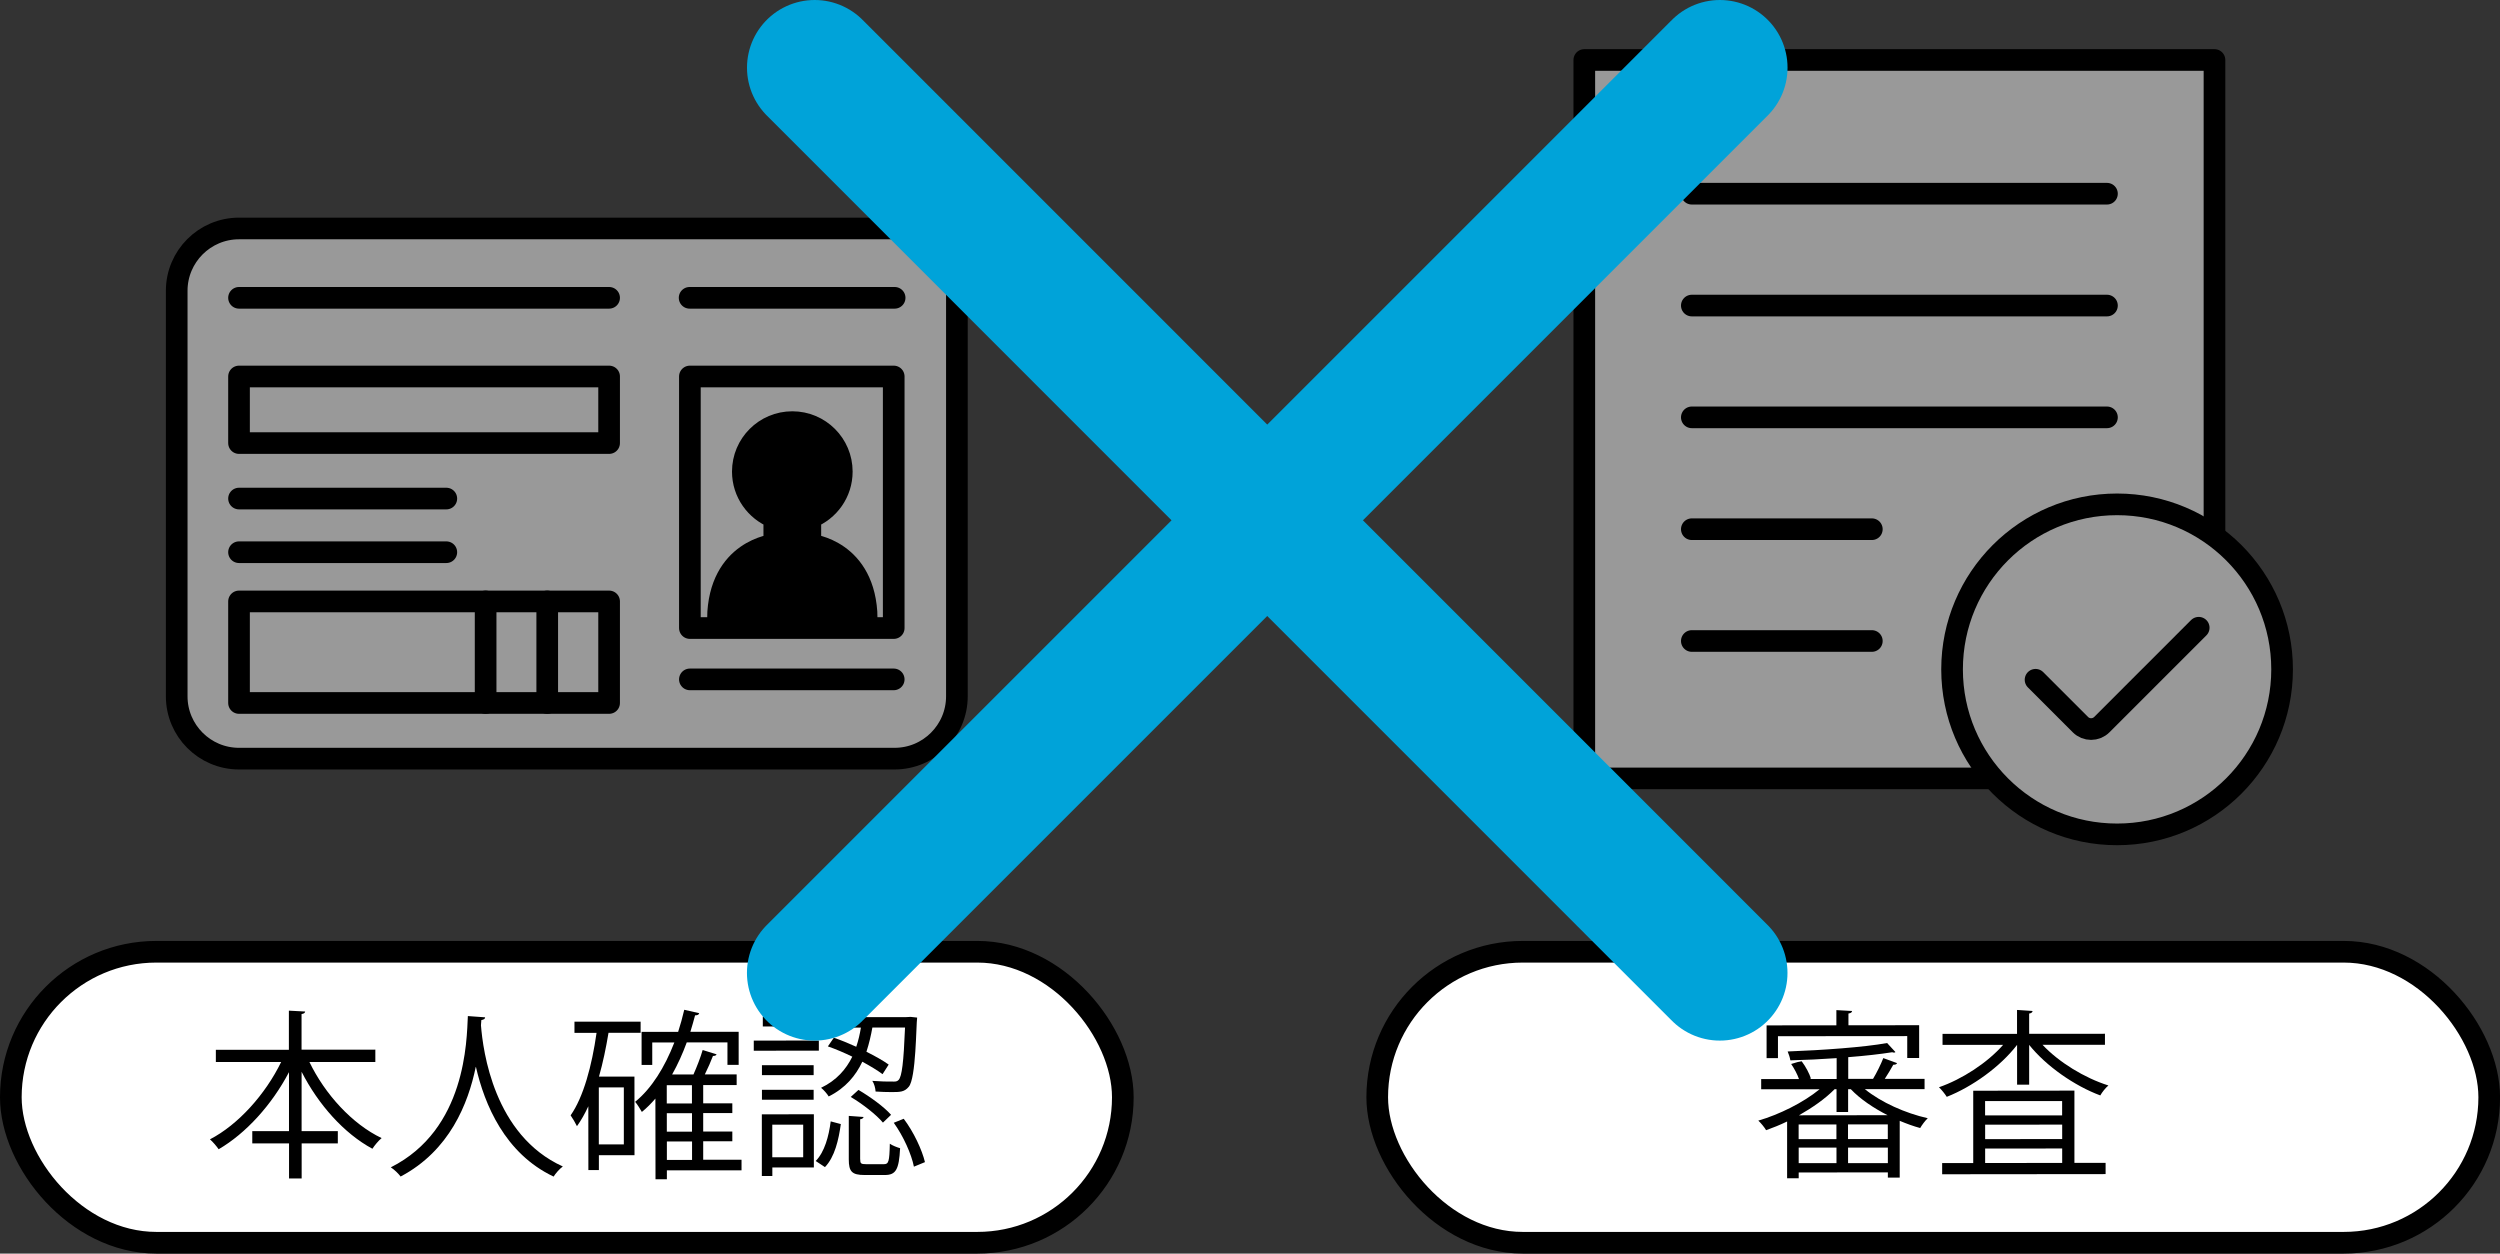
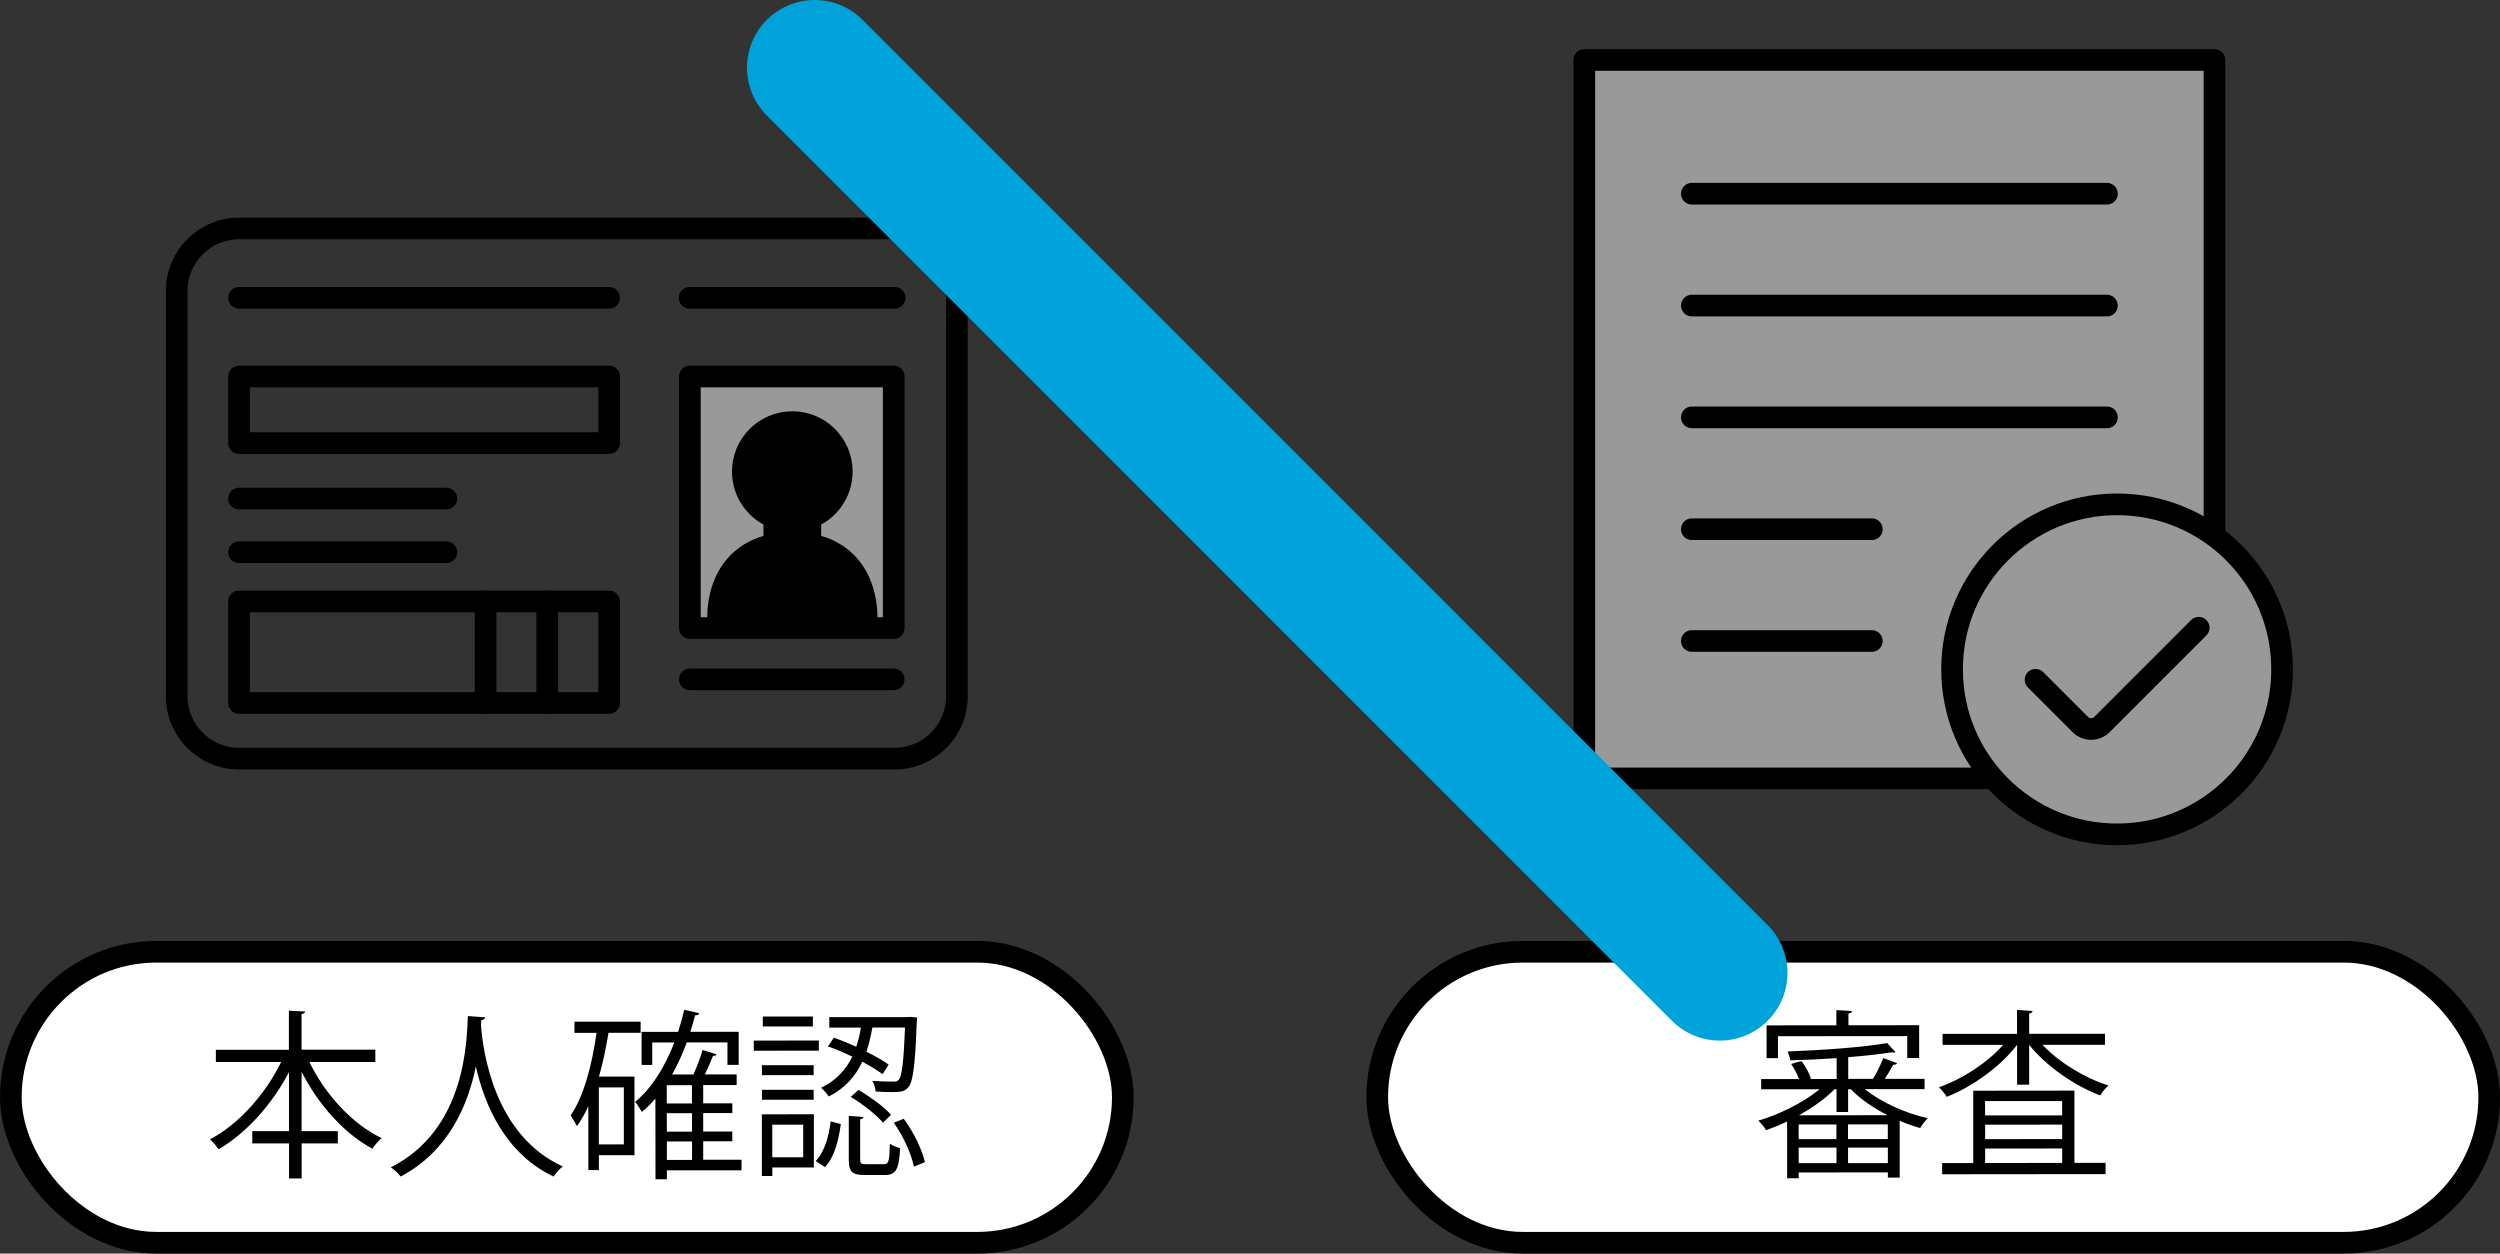
<svg xmlns="http://www.w3.org/2000/svg" id="_レイヤー_2" data-name="レイヤー 2" viewBox="0 0 461.78 231.55">
  <rect x="0" y="0" width="461.78" height="231.55" fill="#333333" stroke="none" />
  <defs>
    <style>
      .cls-1, .cls-2, .cls-3, .cls-4, .cls-5 {
        stroke-miterlimit: 10;
      }

      .cls-1, .cls-2, .cls-6 {
        fill: none;
      }

      .cls-1, .cls-2, .cls-6, .cls-7 {
        stroke-linecap: round;
      }

      .cls-1, .cls-3, .cls-4, .cls-5, .cls-6, .cls-7 {
        stroke: #000;
        stroke-width: 4px;
      }

      .cls-2 {
        stroke: #00a3d9;
        stroke-width: 25px;
      }

      .cls-4 {
        fill: #fff;
      }

      .cls-5, .cls-8, .cls-7 {
        fill: #999;
      }

      .cls-6, .cls-7 {
        stroke-linejoin: round;
      }
    </style>
  </defs>
  <g id="_12" data-name="12">
    <g>
      <g>
        <g id="paper">
          <rect class="cls-7" x="292.64" y="11.08" width="116.4" height="132.7" />
          <line class="cls-6" x1="312.5" y1="35.78" x2="389.18" y2="35.78" />
          <line class="cls-6" x1="312.5" y1="56.44" x2="389.18" y2="56.44" />
          <line class="cls-6" x1="312.5" y1="77.09" x2="389.18" y2="77.09" />
          <line class="cls-6" x1="312.5" y1="97.75" x2="345.75" y2="97.75" />
          <line class="cls-6" x1="312.5" y1="118.4" x2="345.75" y2="118.4" />
        </g>
        <circle class="cls-5" cx="391.05" cy="123.64" r="30.48" />
        <path class="cls-1" d="M375.99,125.56l8.29,8.29c1.09,1.09,2.86,1.09,3.95,0l17.9-17.9" />
      </g>
      <g>
        <g>
-           <path class="cls-8" d="M165.25,42.2H44.15c-6.36,0-11.51,5.16-11.51,11.51v74.91c0,6.36,5.15,11.51,11.51,11.51h121.09c6.36,0,11.51-5.16,11.51-11.51V53.71c0-6.36-5.15-11.51-11.51-11.51" />
          <path class="cls-6" d="M44.15,42.2h121.09c6.35,0,11.51,5.16,11.51,11.51v74.91c0,6.35-5.16,11.51-11.51,11.51H44.15c-6.35,0-11.51-5.16-11.51-11.51V53.71c0-6.35,5.16-11.51,11.51-11.51Z" />
          <line class="cls-6" x1="112.51" y1="55.01" x2="44.15" y2="55.01" />
-           <rect class="cls-8" x="44.15" y="69.54" width="68.36" height="12.3" />
          <rect class="cls-6" x="44.15" y="69.54" width="68.36" height="12.3" />
          <rect class="cls-6" x="44.15" y="111.09" width="68.36" height="18.76" />
          <line class="cls-6" x1="89.7" y1="129.85" x2="89.7" y2="111.09" />
          <line class="cls-6" x1="101.08" y1="129.85" x2="101.08" y2="111.09" />
          <line class="cls-6" x1="82.44" y1="92.09" x2="44.15" y2="92.09" />
          <line class="cls-6" x1="82.44" y1="102" x2="44.15" y2="102" />
          <line class="cls-6" x1="165.25" y1="55.01" x2="127.38" y2="55.01" />
          <rect class="cls-8" x="127.43" y="69.54" width="37.65" height="46.47" />
          <rect class="cls-6" x="127.43" y="69.54" width="37.65" height="46.47" />
          <line class="cls-6" x1="165.08" y1="125.49" x2="127.43" y2="125.49" />
        </g>
        <path class="cls-3" d="M149.68,100.61v-4.99c3.4-1.33,5.81-4.63,5.81-8.51,0-5.05-4.09-9.14-9.14-9.14s-9.14,4.09-9.14,9.14c0,3.87,2.41,7.17,5.81,8.51v4.99s-10.21.93-10.41,13.63h27.49c-.2-12.71-10.41-13.63-10.41-13.63Z" />
      </g>
      <rect class="cls-4" x="2" y="175.8" width="205.4" height="53.75" rx="26.88" ry="26.88" />
      <g>
        <path d="M69.34,196.16h-12.19c2.88,5.96,7.89,11.46,13.34,14.06-.57.47-1.3,1.34-1.7,1.97-5.25-2.83-10-8.17-13.08-14.22v10.96s6.69,0,6.69,0v2.27s-6.68,0-6.68,0v6.48s-2.33,0-2.33,0v-6.48s-6.79,0-6.79,0v-2.27s6.78,0,6.78,0v-10.89c-3.18,6.05-7.95,11.3-12.99,14.24-.4-.57-1.1-1.4-1.61-1.83,5.24-2.71,10.25-8.33,13.15-14.28h-12.06s0-2.26,0-2.26h13.49s0-7.23,0-7.23l3.01.16c-.03.23-.2.4-.67.47v6.58s13.63-.01,13.63-.01v2.27Z" />
        <path d="M89.61,187.92c0,.27-.27.43-.7.5l-.07.97c.37,4.71,2.39,20.31,15.12,26.07-.63.47-1.33,1.27-1.7,1.87-9.02-4.27-12.77-13.35-14.35-20.26h-.03c-1.4,6.78-4.83,15.47-13.88,20.25-.4-.53-1.1-1.23-1.81-1.7,13.92-7,14.01-23.43,14.23-27.94l3.17.23Z" />
        <path d="M118.35,190.77h-5.95c-.46,2.78-1.03,5.52-1.76,8.09h6.55s.01,14.52.01,14.52h-6.58s0,2.75,0,2.75h-1.94s-.01-11.79-.01-11.79c-.63,1.37-1.33,2.61-2.1,3.68-.23-.5-.84-1.54-1.17-2,2.37-3.38,3.93-9.16,4.79-15.24h-4.08s0-2.07,0-2.07h12.22s0,2.06,0,2.06ZM115.23,211.38v-10.52s-4.62,0-4.62,0v10.52s4.62,0,4.62,0ZM136.97,214.23v1.94s-13.79.01-13.79.01v1.64s-2.1,0-2.1,0l-.02-14.9c-.77.9-1.6,1.74-2.5,2.47-.27-.5-.87-1.44-1.24-1.87,3.04-2.47,5.47-6.39,7.24-10.96h-4.08s0,4.15,0,4.15h-1.97s0-6.11,0-6.11h6.75c.43-1.31.8-2.68,1.13-4.08l2.77.63c-.07.27-.33.4-.77.4-.27,1.04-.57,2.04-.87,3.04h8.92s0,6.1,0,6.1h-2.07s0-4.14,0-4.14h-7.52c-.77,2.11-1.67,4.08-2.7,5.92h3.94c.63-1.41,1.33-3.21,1.7-4.52l2.57.8c-.07.2-.3.3-.67.3-.37.97-.93,2.27-1.5,3.41h5.88s0,1.96,0,1.96h-6.18s0,3.38,0,3.38h5.38s0,1.8,0,1.8h-5.38s0,3.41,0,3.41h5.38s0,1.8,0,1.8h-5.38s0,3.41,0,3.41h7.05ZM127.81,203.82v-3.37s-4.65,0-4.65,0v3.37s4.65,0,4.65,0ZM127.82,209.03v-3.41s-4.65,0-4.65,0v3.41s4.65,0,4.65,0ZM123.18,210.84v3.41s4.65,0,4.65,0v-3.41s-4.65,0-4.65,0Z" />
        <path d="M151.25,192.2v1.87s-12.02.01-12.02.01v-1.87s12.02-.01,12.02-.01ZM150.33,205.83v9.82s-7.67,0-7.67,0v1.57s-1.94,0-1.94,0v-11.39s9.61-.01,9.61-.01ZM150.29,196.75v1.84s-9.55,0-9.55,0v-1.84s9.55,0,9.55,0ZM140.74,203.14v-1.84s9.55,0,9.55,0v1.84s-9.55,0-9.55,0ZM150.15,187.76v1.84s-9.25,0-9.25,0v-1.84s9.25,0,9.25,0ZM148.36,207.74h-5.71s0,6.02,0,6.02h5.71s0-6.02,0-6.02ZM155.31,207.63c-.4,2.91-1.13,6.08-2.93,7.95l-1.71-1.13c1.63-1.64,2.43-4.58,2.77-7.32l1.87.5ZM161.14,189.79c-.26,1.44-.6,2.97-1.1,4.48,1.6.8,3.08,1.63,4.11,2.37l-1.13,1.77c-.94-.7-2.27-1.5-3.74-2.3-1.2,2.54-3.07,4.85-6.21,6.42-.27-.47-.94-1.24-1.41-1.6,2.87-1.37,4.64-3.45,5.77-5.75-1.5-.73-3.07-1.4-4.51-1.9l1.1-1.6c1.34.46,2.74,1.03,4.14,1.67.4-1.17.67-2.37.86-3.54h-5.84s0-1.93,0-1.93h14.06s.97-.05.97-.05l1.2.13c-.2,1.3-.19,11.26-1.56,12.79-.8.97-1.64.97-3.21.97-.83,0-1.87-.03-2.91-.1-.03-.6-.24-1.44-.6-1.97,1.77.13,2.5.13,4.01.13.4,0,.63-.07.87-.33.57-.67.9-3.11,1.16-9.65h-6.05ZM158.89,214.14c0,.77.13.9,1.1.9h3.27c.87,0,1.03-.44,1.1-3.78.47.33,1.34.67,1.9.83-.2,3.97-.8,4.94-2.8,4.95h-3.74c-2.37,0-2.94-.63-2.94-2.9v-8.02s2.73.2,2.73.2c-.03.2-.23.37-.63.43v7.38ZM163.09,207.36c-1.2-1.44-3.75-3.44-5.95-4.74l1.43-1.3c2.17,1.27,4.78,3.17,6.02,4.6l-1.5,1.44ZM168.81,215.5c-.44-2.27-1.94-5.64-3.72-8.11l1.84-.74c1.84,2.44,3.38,5.74,3.92,8.01l-2.04.84Z" />
      </g>
      <rect class="cls-4" x="254.39" y="175.8" width="205.4" height="53.75" rx="26.88" ry="26.88" />
      <g>
        <path d="M355.47,201.17h-11.02c3.01,2.45,7.49,4.45,11.63,5.38-.47.43-1.07,1.24-1.4,1.81-1.24-.33-2.51-.8-3.78-1.33v10.49s-2.19,0-2.19,0v-.97s-16.47.02-16.47.02v1.07s-2.14,0-2.14,0v-10.49c-1.31.64-2.65,1.17-3.88,1.61-.33-.57-.97-1.33-1.44-1.77,3.84-1.11,8.31-3.32,11.32-5.79h-10.79s0-1.89,0-1.89h6.98c-.3-.88-.87-1.94-1.44-2.78,1.04-.34,1.47-.44,1.94-.5.74.97,1.44,2.3,1.71,3.2l-.23.07h4.98s0-3.85,0-3.85c-2.84.2-5.81.34-8.55.41-.07-.47-.3-1.2-.5-1.64,6.41-.24,14.09-.78,18.37-1.56l1.54,1.67c-.07.07-.17.1-.3.1-.07,0-.2-.03-.3-.07-2.14.34-5.01.67-8.12.91v4.01s4.58,0,4.58,0c.67-1.1,1.47-2.74,1.9-3.84l2.54.93c-.1.23-.33.3-.7.3-.4.73-1,1.74-1.57,2.61h7.35s0,1.9,0,1.9ZM328.41,191.41v4.04s-2.1,0-2.1,0v-6.05s12.89-.01,12.89-.01v-2.81s2.9.16,2.9.16c-.03.27-.23.4-.67.47v2.17s13.06-.01,13.06-.01v6.05s-2.2,0-2.2,0v-4.04s-23.89.02-23.89.02ZM339.21,210.41v-2.71s-6.98,0-6.98,0v2.71s6.98,0,6.98,0ZM332.24,211.98v2.87s6.98,0,6.98,0v-2.87s-6.98,0-6.98,0ZM338.87,201.19c-1.73,1.77-4.1,3.41-6.58,4.82l16.37-.02c-2.61-1.33-5.05-2.97-6.79-4.8h-.5s0,4.21,0,4.21h-2.14s0-4.21,0-4.21h-.37ZM348.7,210.4v-2.71s-7.35,0-7.35,0v2.71s7.35,0,7.35,0ZM341.36,214.85h7.35s0-2.88,0-2.88h-7.35s0,2.88,0,2.88Z" />
        <path d="M388.8,192.99h-11.52c3.01,3.21,7.75,6.12,12.17,7.51-.53.44-1.17,1.24-1.5,1.84-4.74-1.76-9.99-5.4-13.14-9.34v7.35s-2.23,0-2.23,0v-7.35c-3.14,4.08-8.32,7.76-12.99,9.6-.33-.53-.97-1.33-1.44-1.77,4.24-1.47,8.91-4.48,11.85-7.83h-11.19s0-2.03,0-2.03h13.76s0-4.42,0-4.42l2.87.2c-.03.23-.2.4-.63.47v3.74s14-.01,14-.01v2.04ZM383.17,201.44v13.36s5.76,0,5.76,0v2.07s-30.19.03-30.19.03v-2.07s5.74,0,5.74,0v-13.36s18.69-.02,18.69-.02ZM380.9,203.38h-14.23s0,2.65,0,2.65h14.23s0-2.65,0-2.65ZM380.91,210.4v-2.67s-14.23.01-14.23.01v2.67s14.23-.01,14.23-.01ZM366.68,212.15v2.67s14.23-.01,14.23-.01v-2.67s-14.23.01-14.23.01Z" />
      </g>
      <line class="cls-2" x1="150.48" y1="12.5" x2="317.67" y2="179.71" />
-       <line class="cls-2" x1="317.68" y1="12.5" x2="150.47" y2="179.71" />
    </g>
  </g>
</svg>